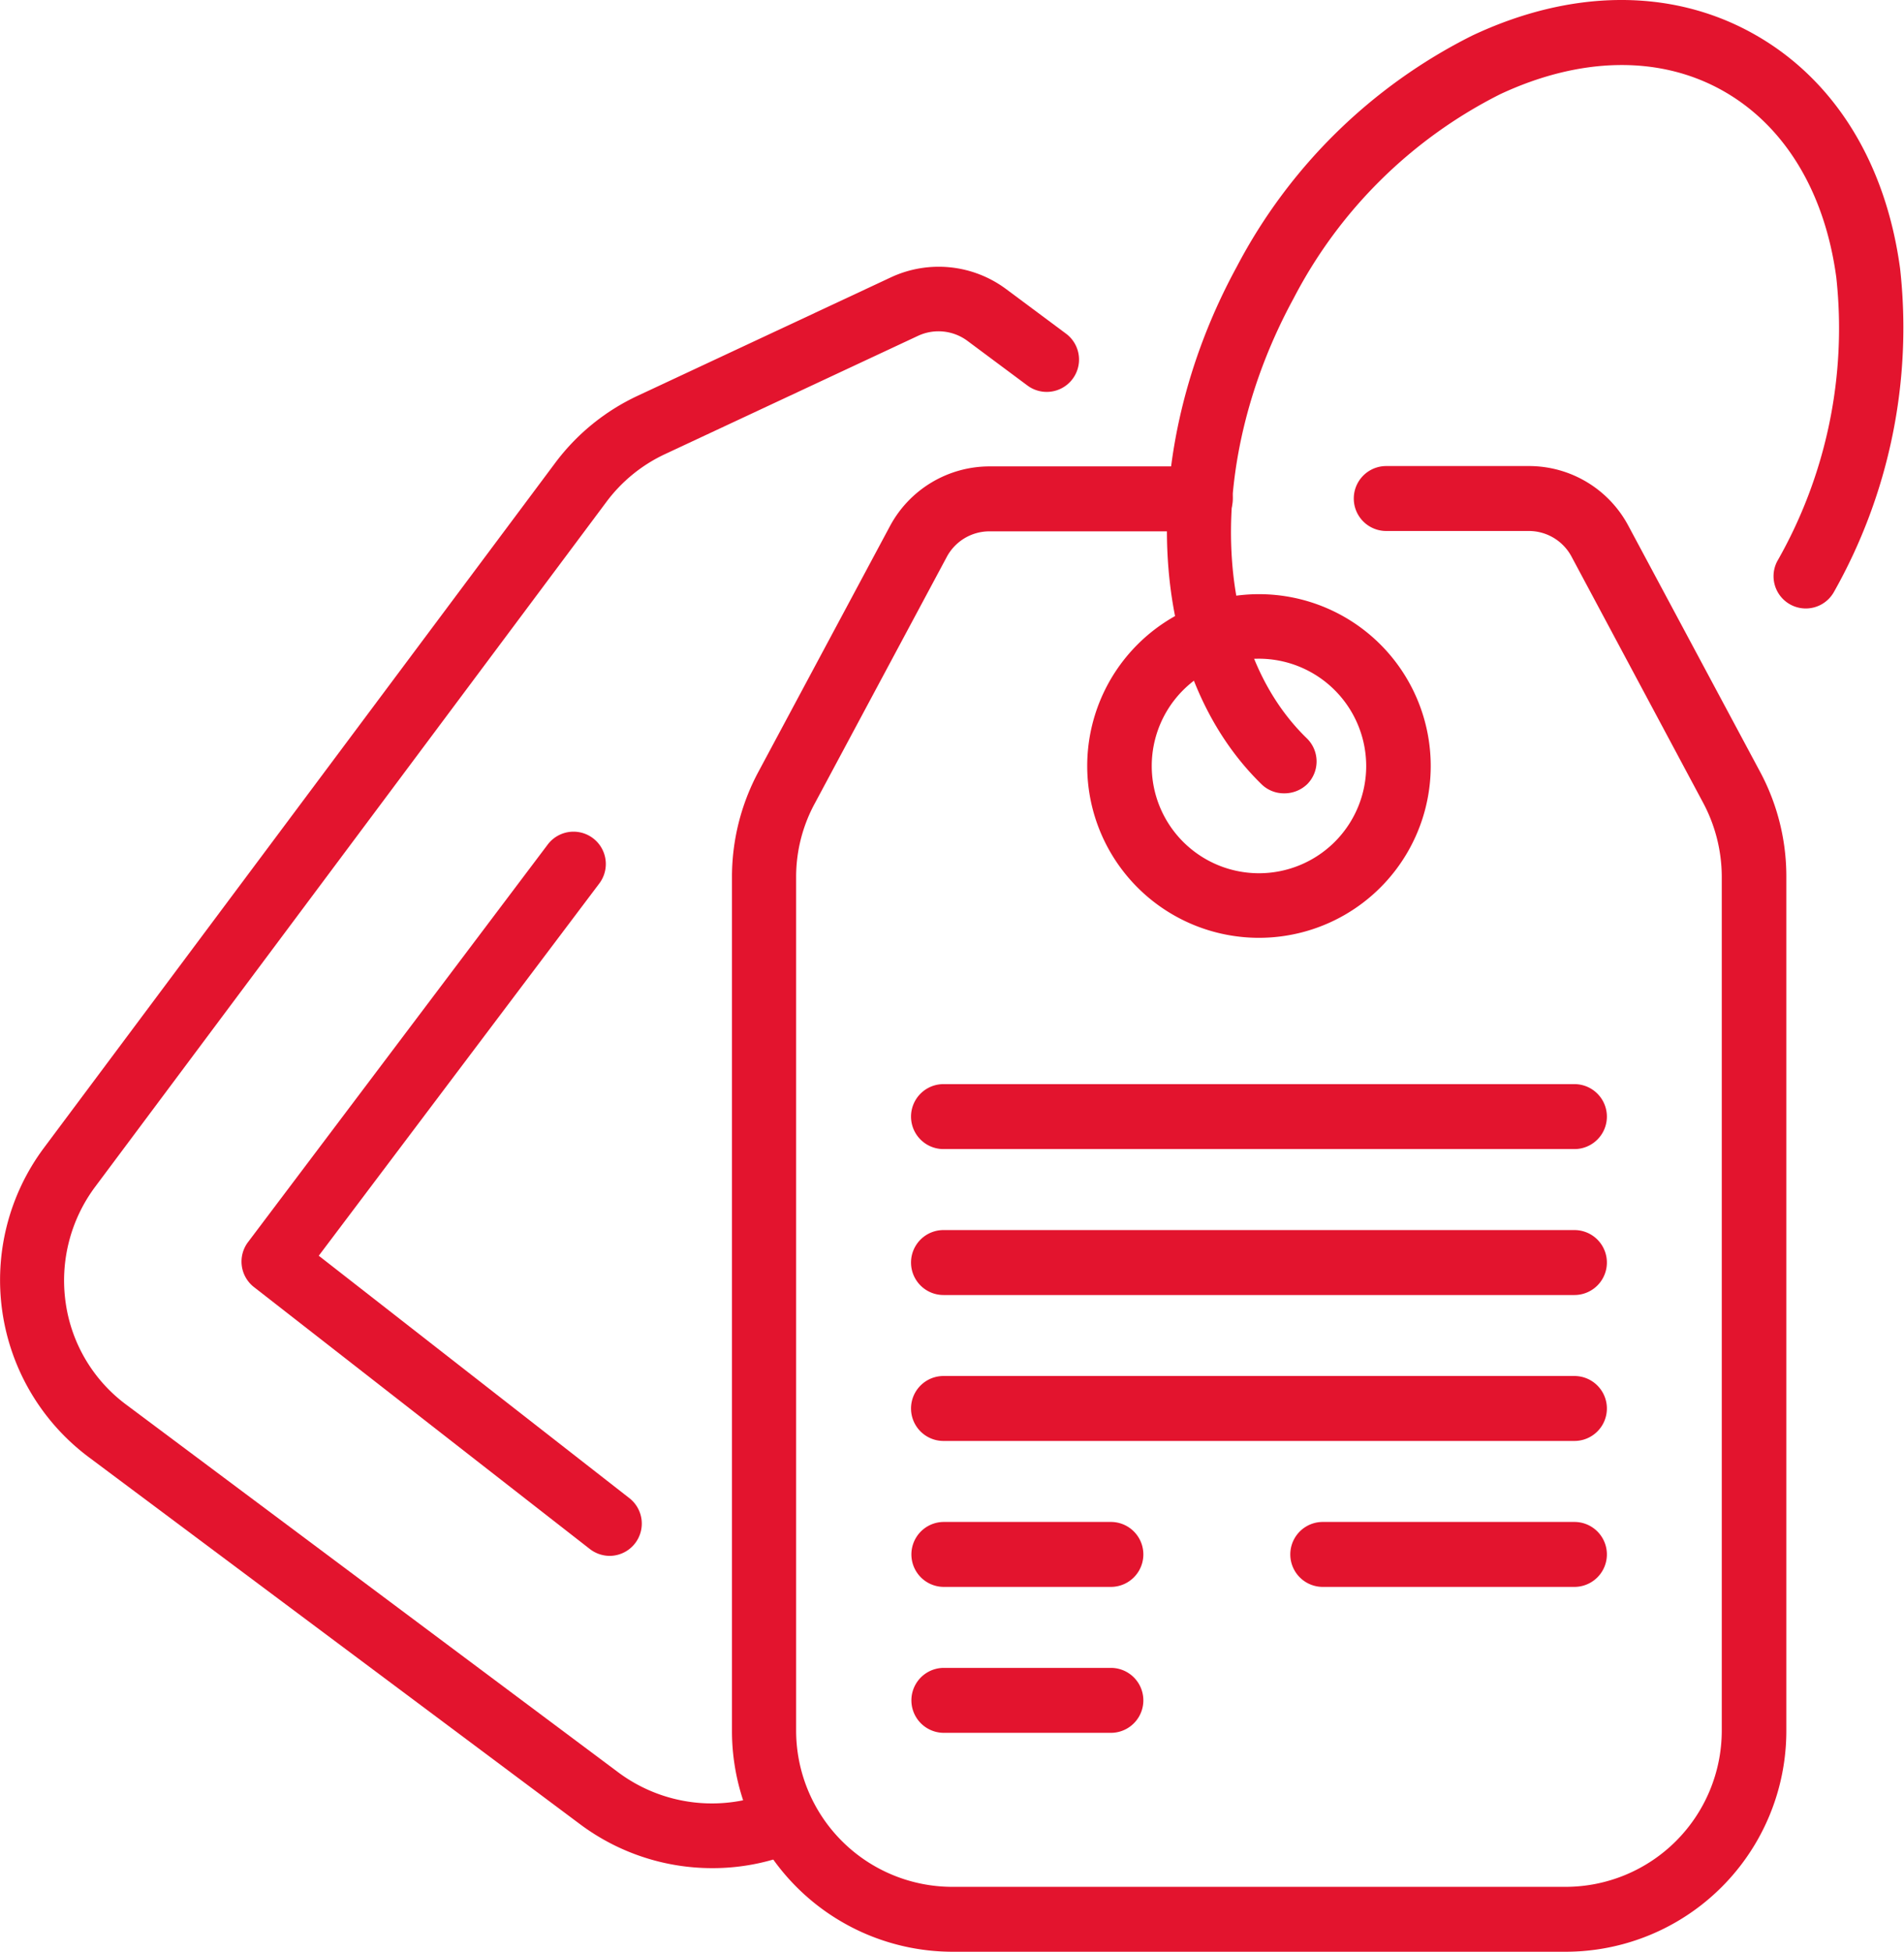
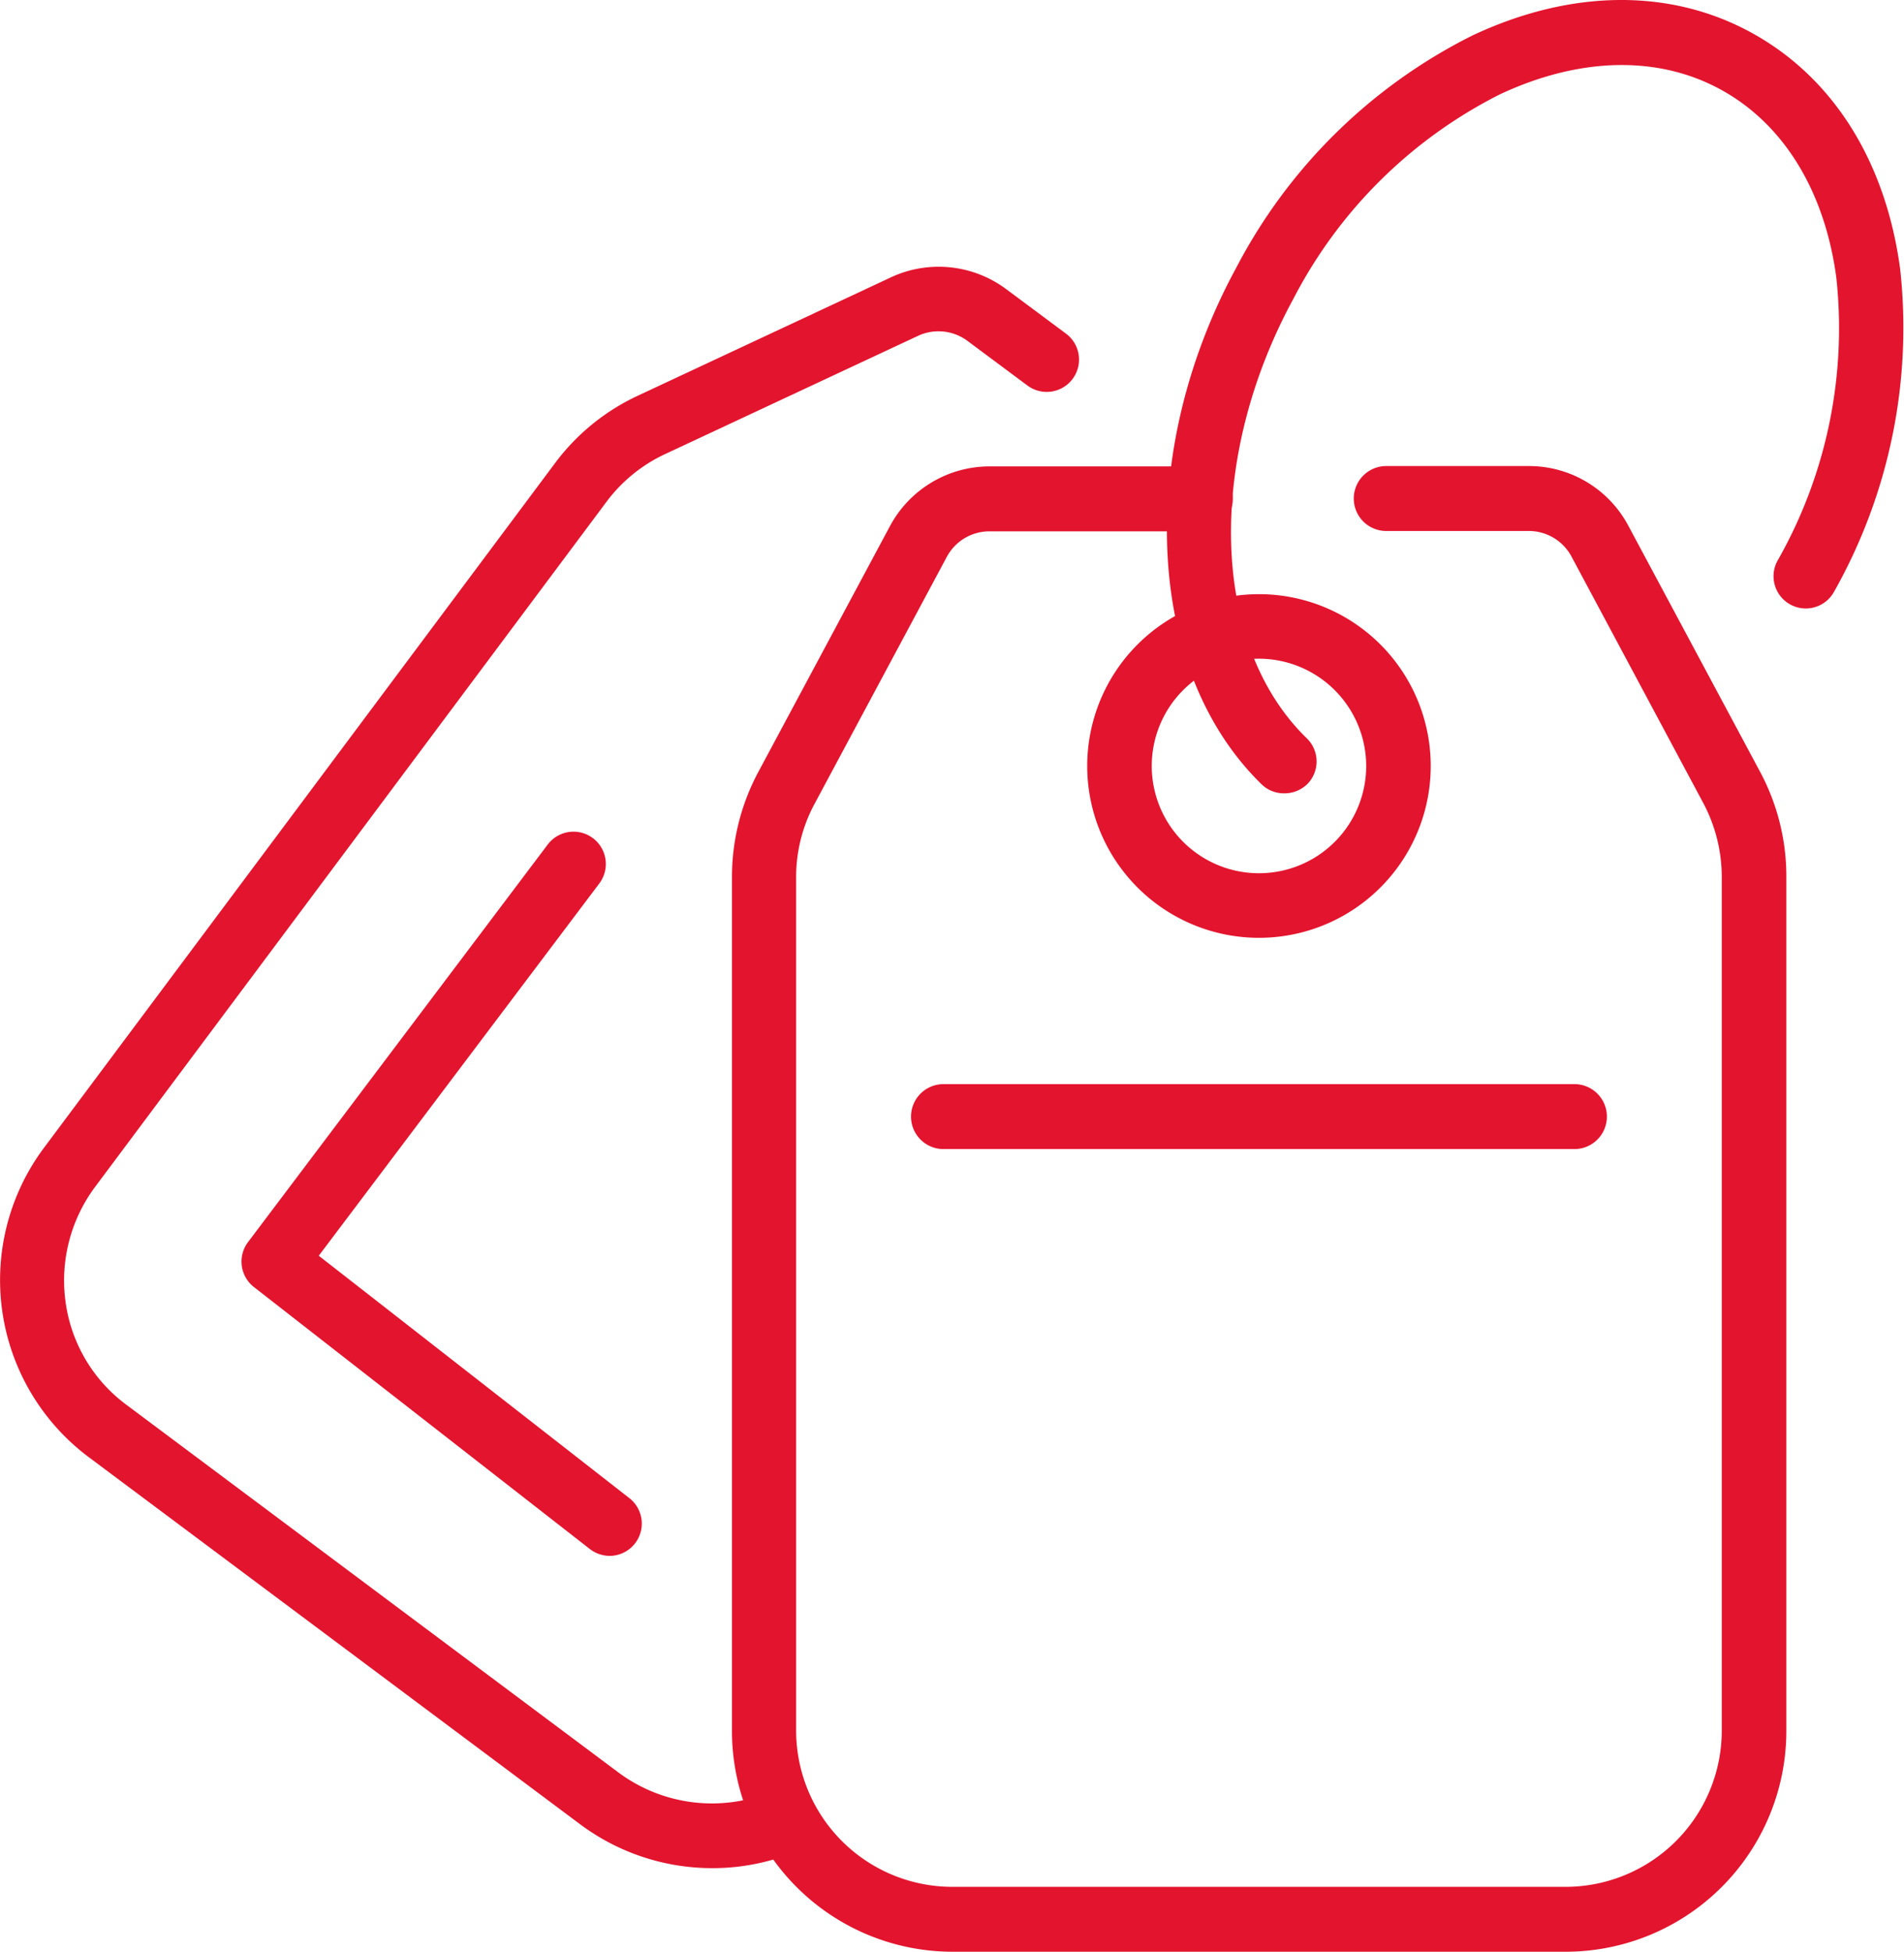
<svg xmlns="http://www.w3.org/2000/svg" id="Gruppe_28" data-name="Gruppe 28" width="87.577" height="89.737" viewBox="0 0 87.577 89.737">
  <path id="Pfad_579" data-name="Pfad 579" d="M73.052,66.168a7.9,7.9,0,1,1,7.9-7.9A7.9,7.9,0,0,1,73.052,66.168Zm0-12.833a4.932,4.932,0,1,0,4.932,4.932A4.94,4.94,0,0,0,73.052,53.335Z" transform="translate(-15.144 -23.049)" fill="#e3142e" />
  <path id="Pfad_580" data-name="Pfad 580" d="M102.542,118.323H74.326a10.152,10.152,0,0,1-10.149-10.149V68.887a10.229,10.229,0,0,1,1.208-4.8l6.056-11.306a5.2,5.2,0,0,1,4.58-2.751h9.7a1.493,1.493,0,0,1,0,2.986h-9.7a2.226,2.226,0,0,0-1.963,1.174L68,65.5a7.078,7.078,0,0,0-.872,3.389v39.27a7.188,7.188,0,0,0,7.18,7.18h28.216a7.188,7.188,0,0,0,7.18-7.18V68.887a7.254,7.254,0,0,0-.856-3.389l-6.056-11.323A2.227,2.227,0,0,0,100.831,53H94.271a1.493,1.493,0,0,1,0-2.986h6.559a5.178,5.178,0,0,1,4.58,2.751l6.056,11.306a10.18,10.18,0,0,1,1.208,4.8v39.27A10.156,10.156,0,0,1,102.542,118.323Z" transform="translate(-30.509 -28.586)" fill="#e3142e" />
  <path id="Pfad_581" data-name="Pfad 581" d="M94.932,123.1a10.149,10.149,0,0,1-6.073-2.013L66.247,104.2a10.166,10.166,0,0,1-2.063-14.208l23.5-31.47A10.027,10.027,0,0,1,91.51,55.4l11.625-5.435a5.2,5.2,0,0,1,5.318.537l2.751,2.047a1.486,1.486,0,0,1-1.778,2.382l-2.751-2.047a2.234,2.234,0,0,0-2.281-.235L92.768,58.082A7.12,7.12,0,0,0,90.05,60.3l-23.5,31.47A7.208,7.208,0,0,0,65.19,97.1a7.064,7.064,0,0,0,2.818,4.714l22.613,16.892a7.212,7.212,0,0,0,7.129.839,1.488,1.488,0,0,1,1.174,2.734A10.011,10.011,0,0,1,94.932,123.1Z" transform="translate(-62.17 -37.207)" fill="#e3142e" />
  <path id="Pfad_582" data-name="Pfad 582" d="M70.76,85.214a1.472,1.472,0,0,1-1.04-.419c-5.334-5.2-5.821-15.2-1.141-23.787A24.7,24.7,0,0,1,79.416,50.372c4.529-2.13,9.092-2.181,12.833-.134s6.173,5.888,6.844,10.853a24.7,24.7,0,0,1-3.053,14.88,1.483,1.483,0,0,1-2.6-1.426,21.6,21.6,0,0,0,2.718-13.051c-.537-3.992-2.432-7.062-5.318-8.639s-6.492-1.493-10.149.218A21.67,21.67,0,0,0,71.2,62.45c-4.06,7.448-3.808,15.953.6,20.231a1.483,1.483,0,0,1,.034,2.1A1.51,1.51,0,0,1,70.76,85.214Z" transform="translate(-11.695 -48.738)" fill="#e3142e" />
  <path id="Pfad_583" data-name="Pfad 583" d="M95.182,54.695H66.161a1.493,1.493,0,0,1,0-2.986H95.182a1.493,1.493,0,0,1,0,2.986Z" transform="translate(-22.764 -1.863)" fill="#e3142e" />
-   <path id="Pfad_584" data-name="Pfad 584" d="M95.182,55.095H66.161a1.493,1.493,0,0,1,0-2.986H95.182a1.493,1.493,0,0,1,0,2.986Z" transform="translate(-22.764 4.447)" fill="#e3142e" />
-   <path id="Pfad_585" data-name="Pfad 585" d="M95.182,55.495H66.161a1.493,1.493,0,0,1,0-2.986H95.182a1.493,1.493,0,0,1,0,2.986Z" transform="translate(-22.764 10.757)" fill="#e3142e" />
-   <path id="Pfad_586" data-name="Pfad 586" d="M73.845,55.895H66.162a1.493,1.493,0,1,1,0-2.986h7.683a1.493,1.493,0,0,1,0,2.986Z" transform="translate(-22.748 17.067)" fill="#e3142e" />
-   <path id="Pfad_587" data-name="Pfad 587" d="M73.845,56.295H66.162a1.493,1.493,0,1,1,0-2.986h7.683a1.493,1.493,0,0,1,0,2.986Z" transform="translate(-22.748 23.377)" fill="#e3142e" />
-   <path id="Pfad_588" data-name="Pfad 588" d="M78.776,55.895H67.2a1.493,1.493,0,0,1,0-2.986H78.776a1.493,1.493,0,1,1,0,2.986Z" transform="translate(-6.358 17.067)" fill="#e3142e" />
  <path id="Pfad_589" data-name="Pfad 589" d="M79.773,84.319A1.5,1.5,0,0,1,78.85,84L63.4,71.956a1.487,1.487,0,0,1-.268-2.063L76.921,51.608a1.485,1.485,0,1,1,2.365,1.8l-12.9,17.111L80.678,81.669a1.484,1.484,0,0,1-.906,2.65Z" transform="translate(-51.724 -12.783)" fill="#e3142e" />
</svg>